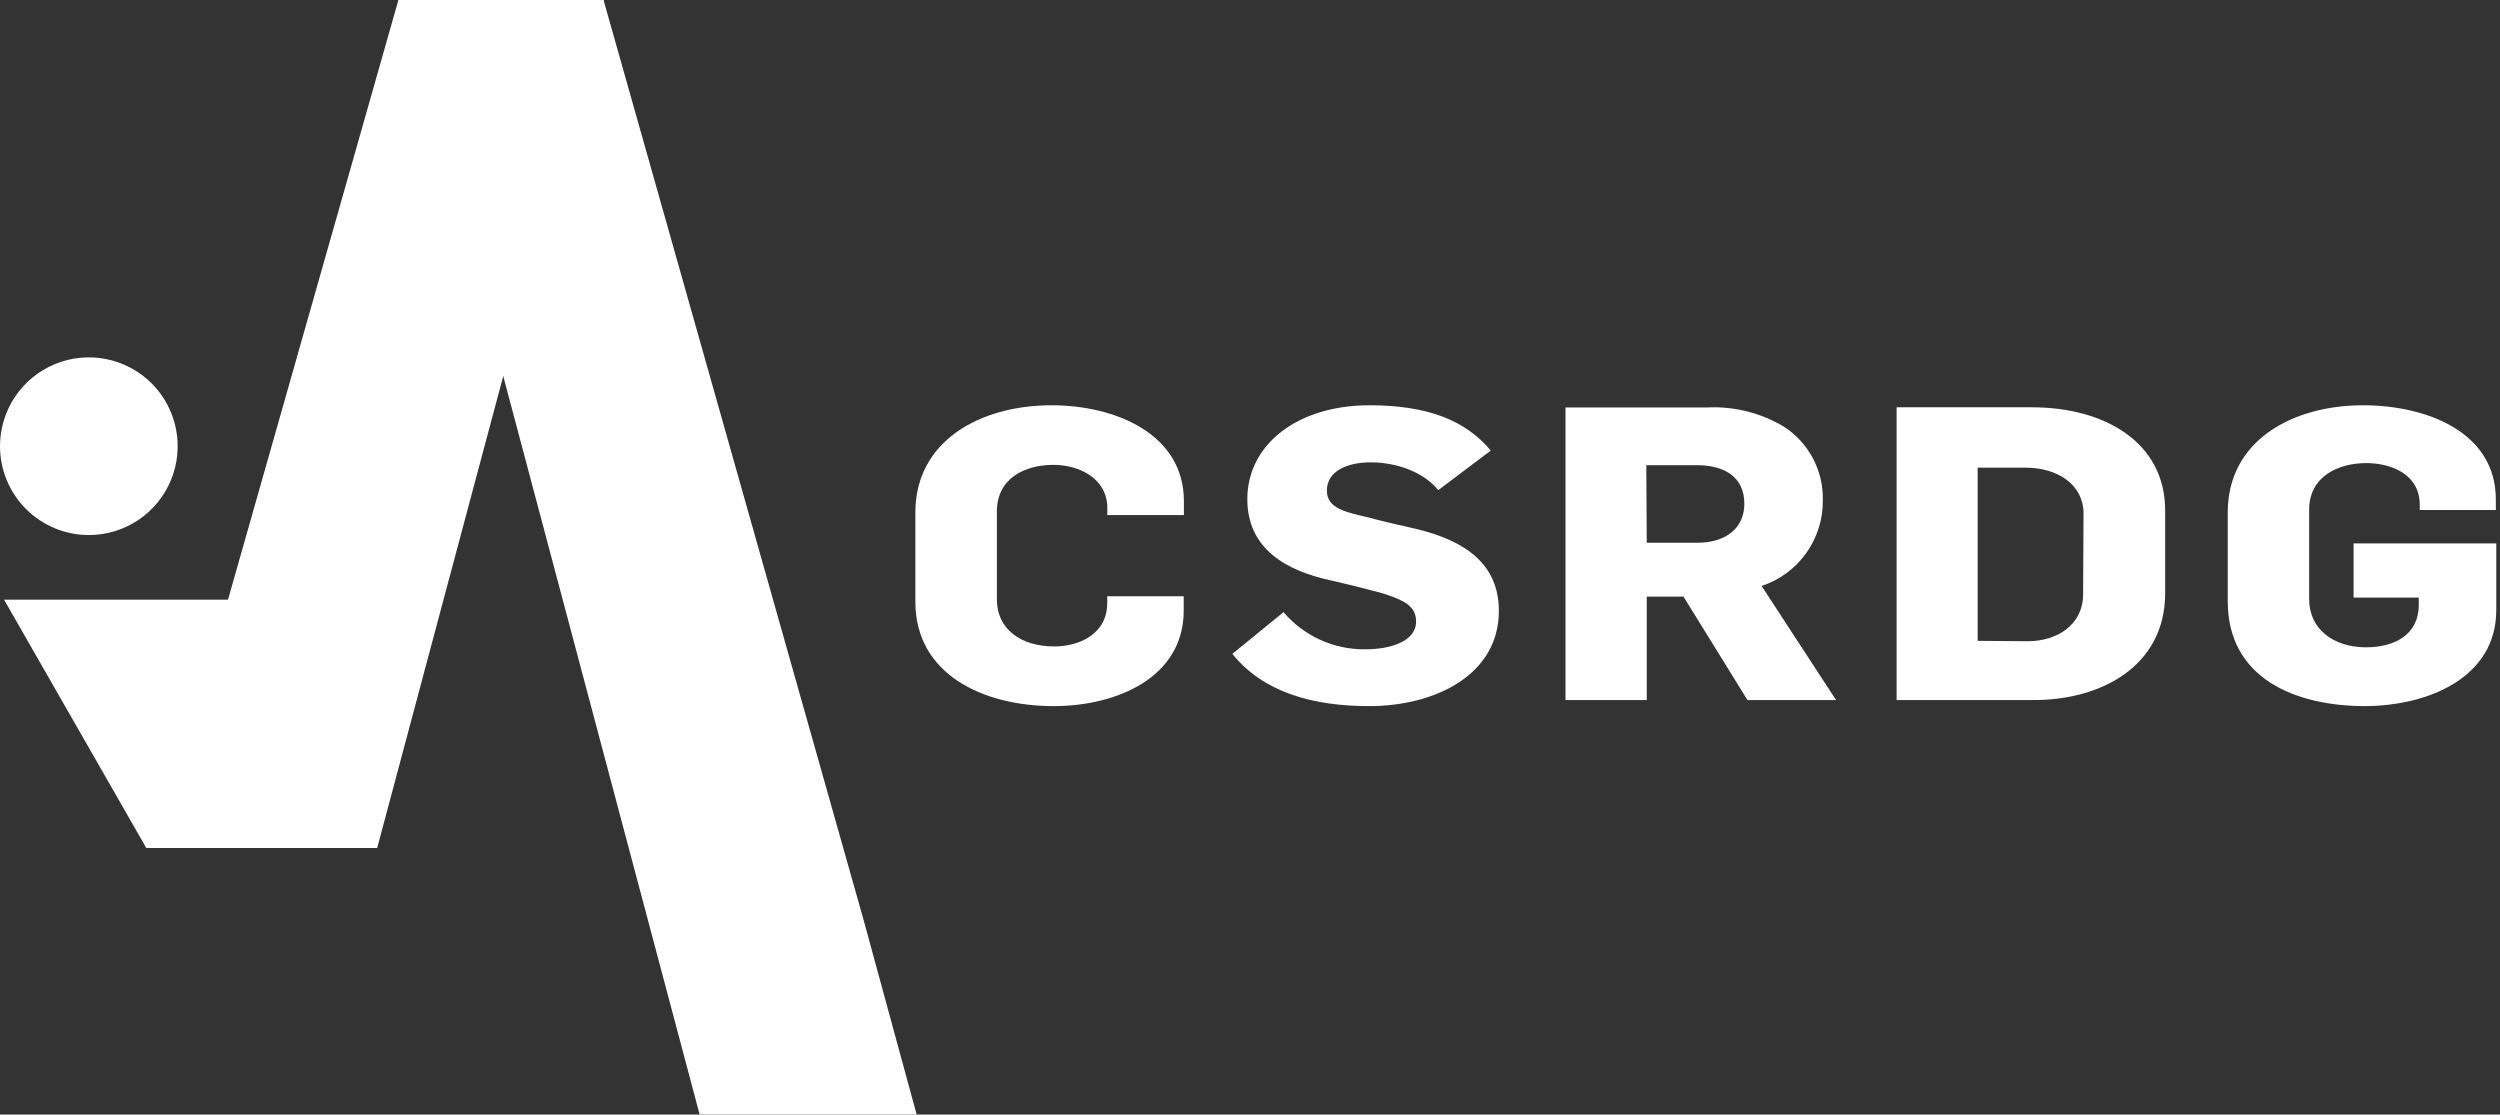
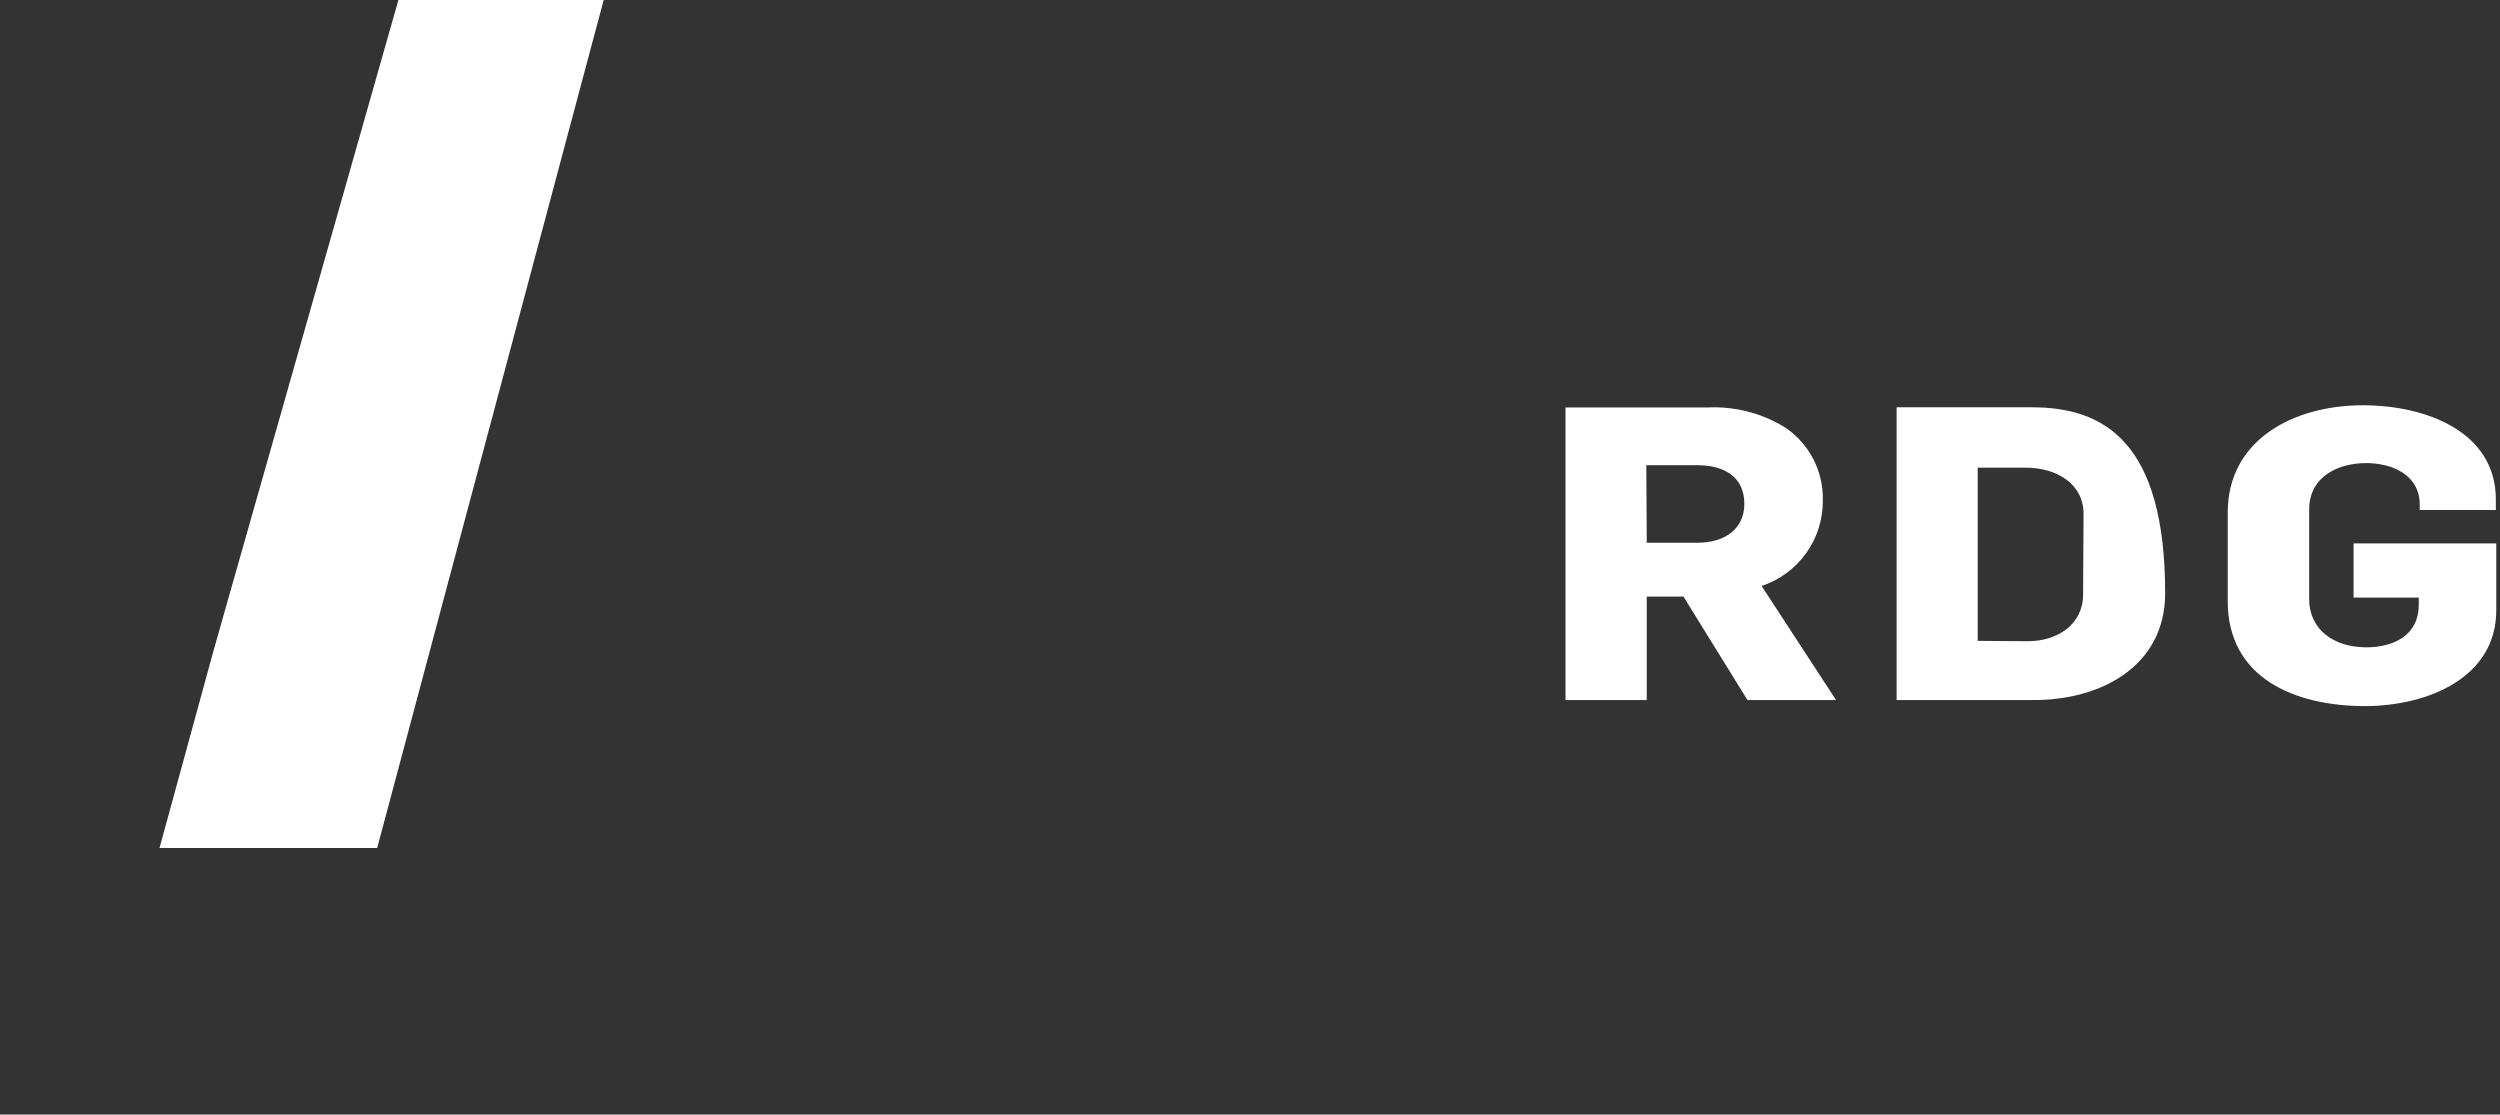
<svg xmlns="http://www.w3.org/2000/svg" width="572" height="255" viewBox="0 0 572 255" fill="none">
  <rect x="0" y="0" width="572" height="255" fill="#333333" stroke="none" />
-   <path d="M241.112 161.559C255.491 161.559 270.836 155.019 270.836 139.691V136.421H253.334V138.015C253.334 145.025 246.966 147.907 241.235 147.907C233.614 147.907 228.089 143.983 228.089 137.177V117.006C228.089 109.445 234.456 106.359 241.03 106.359C246.761 106.359 253.355 109.343 253.355 116.25V117.844H270.877V114.656C270.877 99.247 255.121 92.727 240.639 92.727C224.206 92.727 209.437 100.902 209.437 117.252V137.627C209.396 154.16 224.74 161.559 241.112 161.559Z" fill="white" />
-   <path d="M312.401 148.561C308.848 148.607 305.327 147.87 302.089 146.4C298.852 144.931 295.975 142.766 293.665 140.059L281.963 149.603C288.996 158.37 300.312 161.559 313.237 161.559C328.446 161.559 342.941 154.365 342.941 139.793C342.941 129.044 335.275 123.812 324.408 121.114C322.555 120.644 315.296 119.07 313.543 118.498C308.059 117.19 303.594 116.454 303.594 112.244C303.594 107.748 308.262 105.786 313.645 105.786C319.436 105.786 325.653 107.932 329.078 112.142L341.085 103.089C335.173 95.977 326.264 92.727 313.339 92.727C296.866 92.727 285.388 101.679 285.388 114.206C285.388 125.508 294.175 130.556 304.43 132.784C306.917 133.335 315.398 135.4 317.274 136.053C321.004 137.361 324.001 138.567 324.001 142.185C324.001 146.885 317.885 148.561 312.401 148.561Z" fill="white" />
  <path d="M376.776 136.51H385.181L399.823 160.173H420.088L403.054 134.065C407.176 132.712 410.757 130.07 413.28 126.526C415.799 122.982 417.127 118.721 417.062 114.366C417.123 111.084 416.354 107.839 414.832 104.934C413.307 102.029 411.081 99.557 408.35 97.749C403.013 94.486 396.82 92.911 390.581 93.23H358.186V160.173H376.776V136.51ZM376.674 106.437H388.31C394.444 106.437 399.108 109.067 399.108 115.27C399.108 120.714 395.02 124.185 388.31 124.185H376.776L376.674 106.437Z" fill="white" />
-   <path d="M495.387 135.735V116.764C495.387 101.185 481.499 93.189 464.925 93.189H433.946V160.172H465.13C480.781 160.255 495.387 152.362 495.387 135.735ZM452.494 146.628V107.001H463.464C470.861 107.001 476.715 110.947 476.715 117.504L476.613 136.002C476.613 142.867 470.758 146.71 463.977 146.71L452.494 146.628Z" fill="white" />
+   <path d="M495.387 135.735C495.387 101.185 481.499 93.189 464.925 93.189H433.946V160.172H465.13C480.781 160.255 495.387 152.362 495.387 135.735ZM452.494 146.628V107.001H463.464C470.861 107.001 476.715 110.947 476.715 117.504L476.613 136.002C476.613 142.867 470.758 146.71 463.977 146.71L452.494 146.628Z" fill="white" />
  <path d="M571.148 139.615V124.326H538.499V136.737H553.414V138.411C553.414 145.31 547.721 148.107 541.396 148.107C533.825 148.107 528.336 143.902 528.336 137.104V116.59C528.336 109.037 534.97 105.955 541.396 105.955C547.089 105.955 553.638 108.486 553.638 115.488V116.692H571.046V114.263C571.046 98.79 555.088 92.727 540.683 92.727C524.358 92.727 509.708 100.892 509.708 117.223V137.574C509.708 155.108 524.949 161.559 541.213 161.559C555.72 161.477 571.148 154.945 571.148 139.615Z" fill="white" />
-   <path d="M37.163 194.022L49.215 149.488L52.659 137.201H0.924L33.476 194.022H86.386L86.345 193.96L86.325 194.022H37.163Z" fill="white" />
-   <path d="M20.347 122.418C24.366 122.414 28.294 121.219 31.634 118.983C34.973 116.747 37.576 113.571 39.111 109.856C40.646 106.142 41.046 102.056 40.259 98.114C39.472 94.173 37.535 90.553 34.691 87.712C31.848 84.872 28.226 82.938 24.284 82.155C20.342 81.373 16.256 81.776 12.543 83.316C8.83 84.855 5.657 87.46 3.424 90.802C1.192 94.144 2.05458e-06 98.073 0 102.092C-1.36536e-06 104.763 0.526 107.408 1.549 109.875C2.572 112.343 4.071 114.584 5.961 116.472C7.85 118.36 10.093 119.857 12.562 120.877C15.03 121.897 17.676 122.421 20.347 122.418Z" fill="white" />
-   <path d="M138.084 0H137.797L115.027 85.621L160.076 255H209.728L197.556 210.358L138.084 0Z" fill="white" />
  <path d="M138.125 0H91.157L52.192 137.115L48.704 149.421L36.495 194.022H86.294L86.315 193.96L115.288 85.503L138.125 0Z" fill="white" />
</svg>